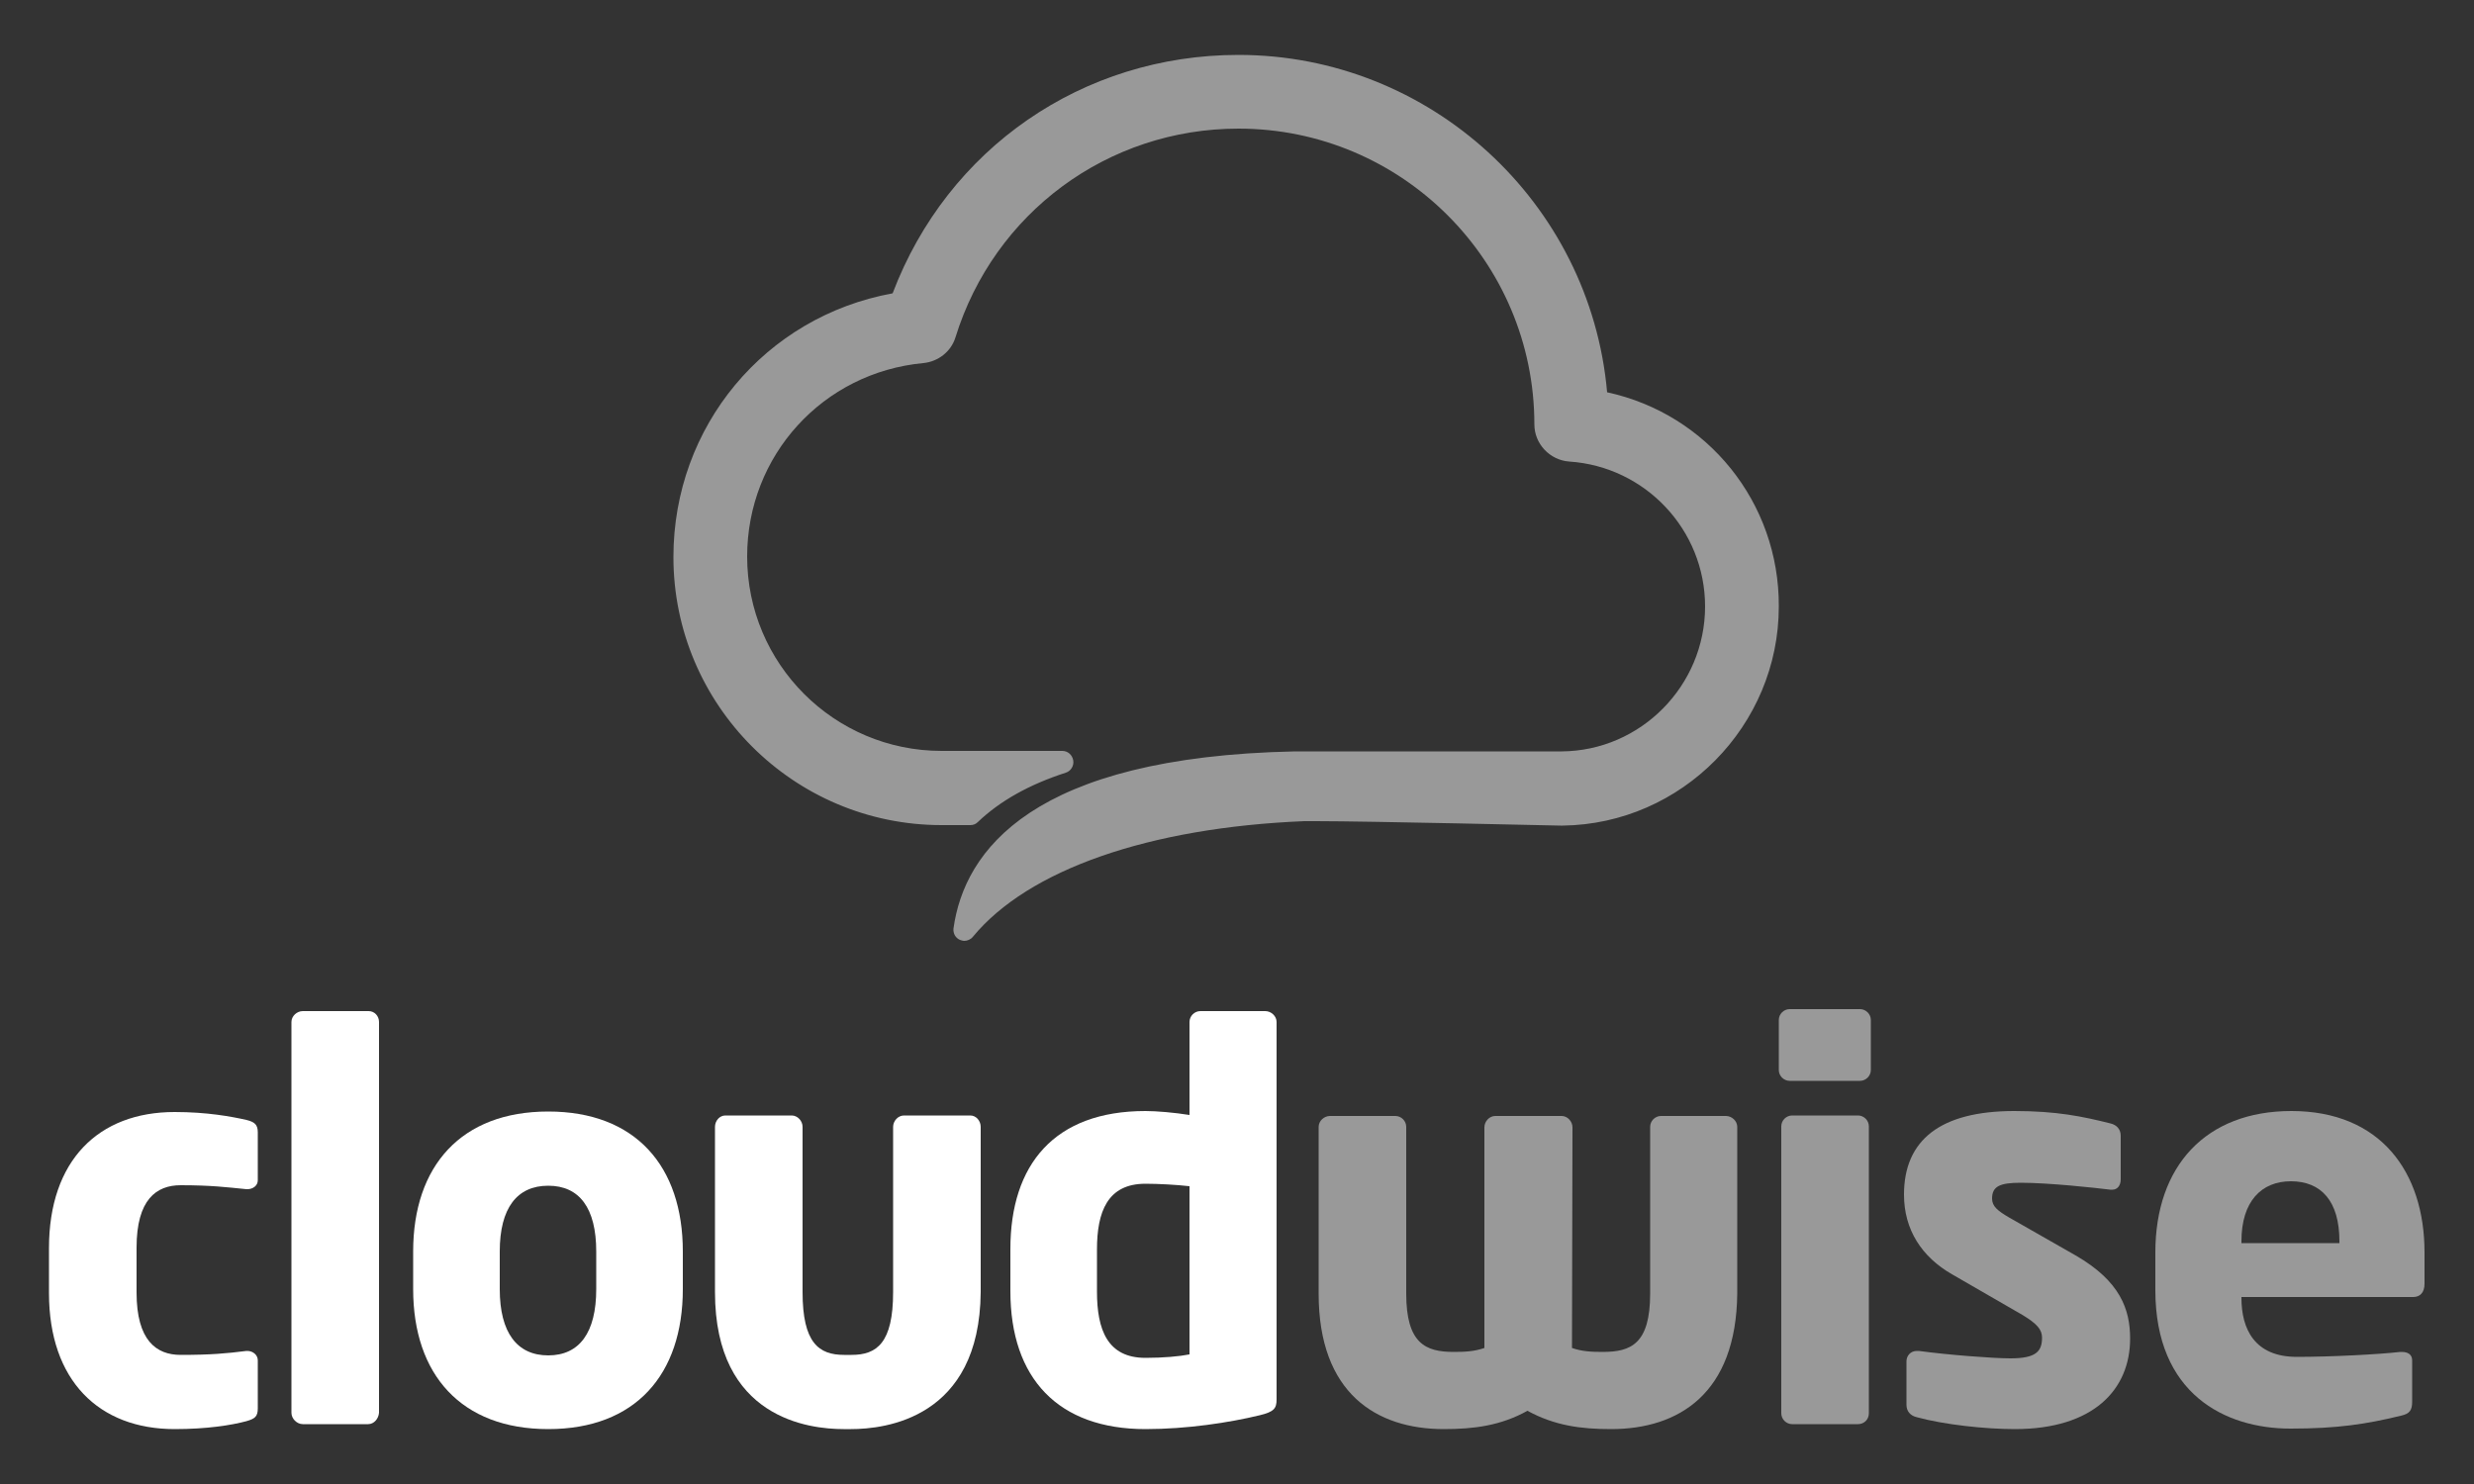
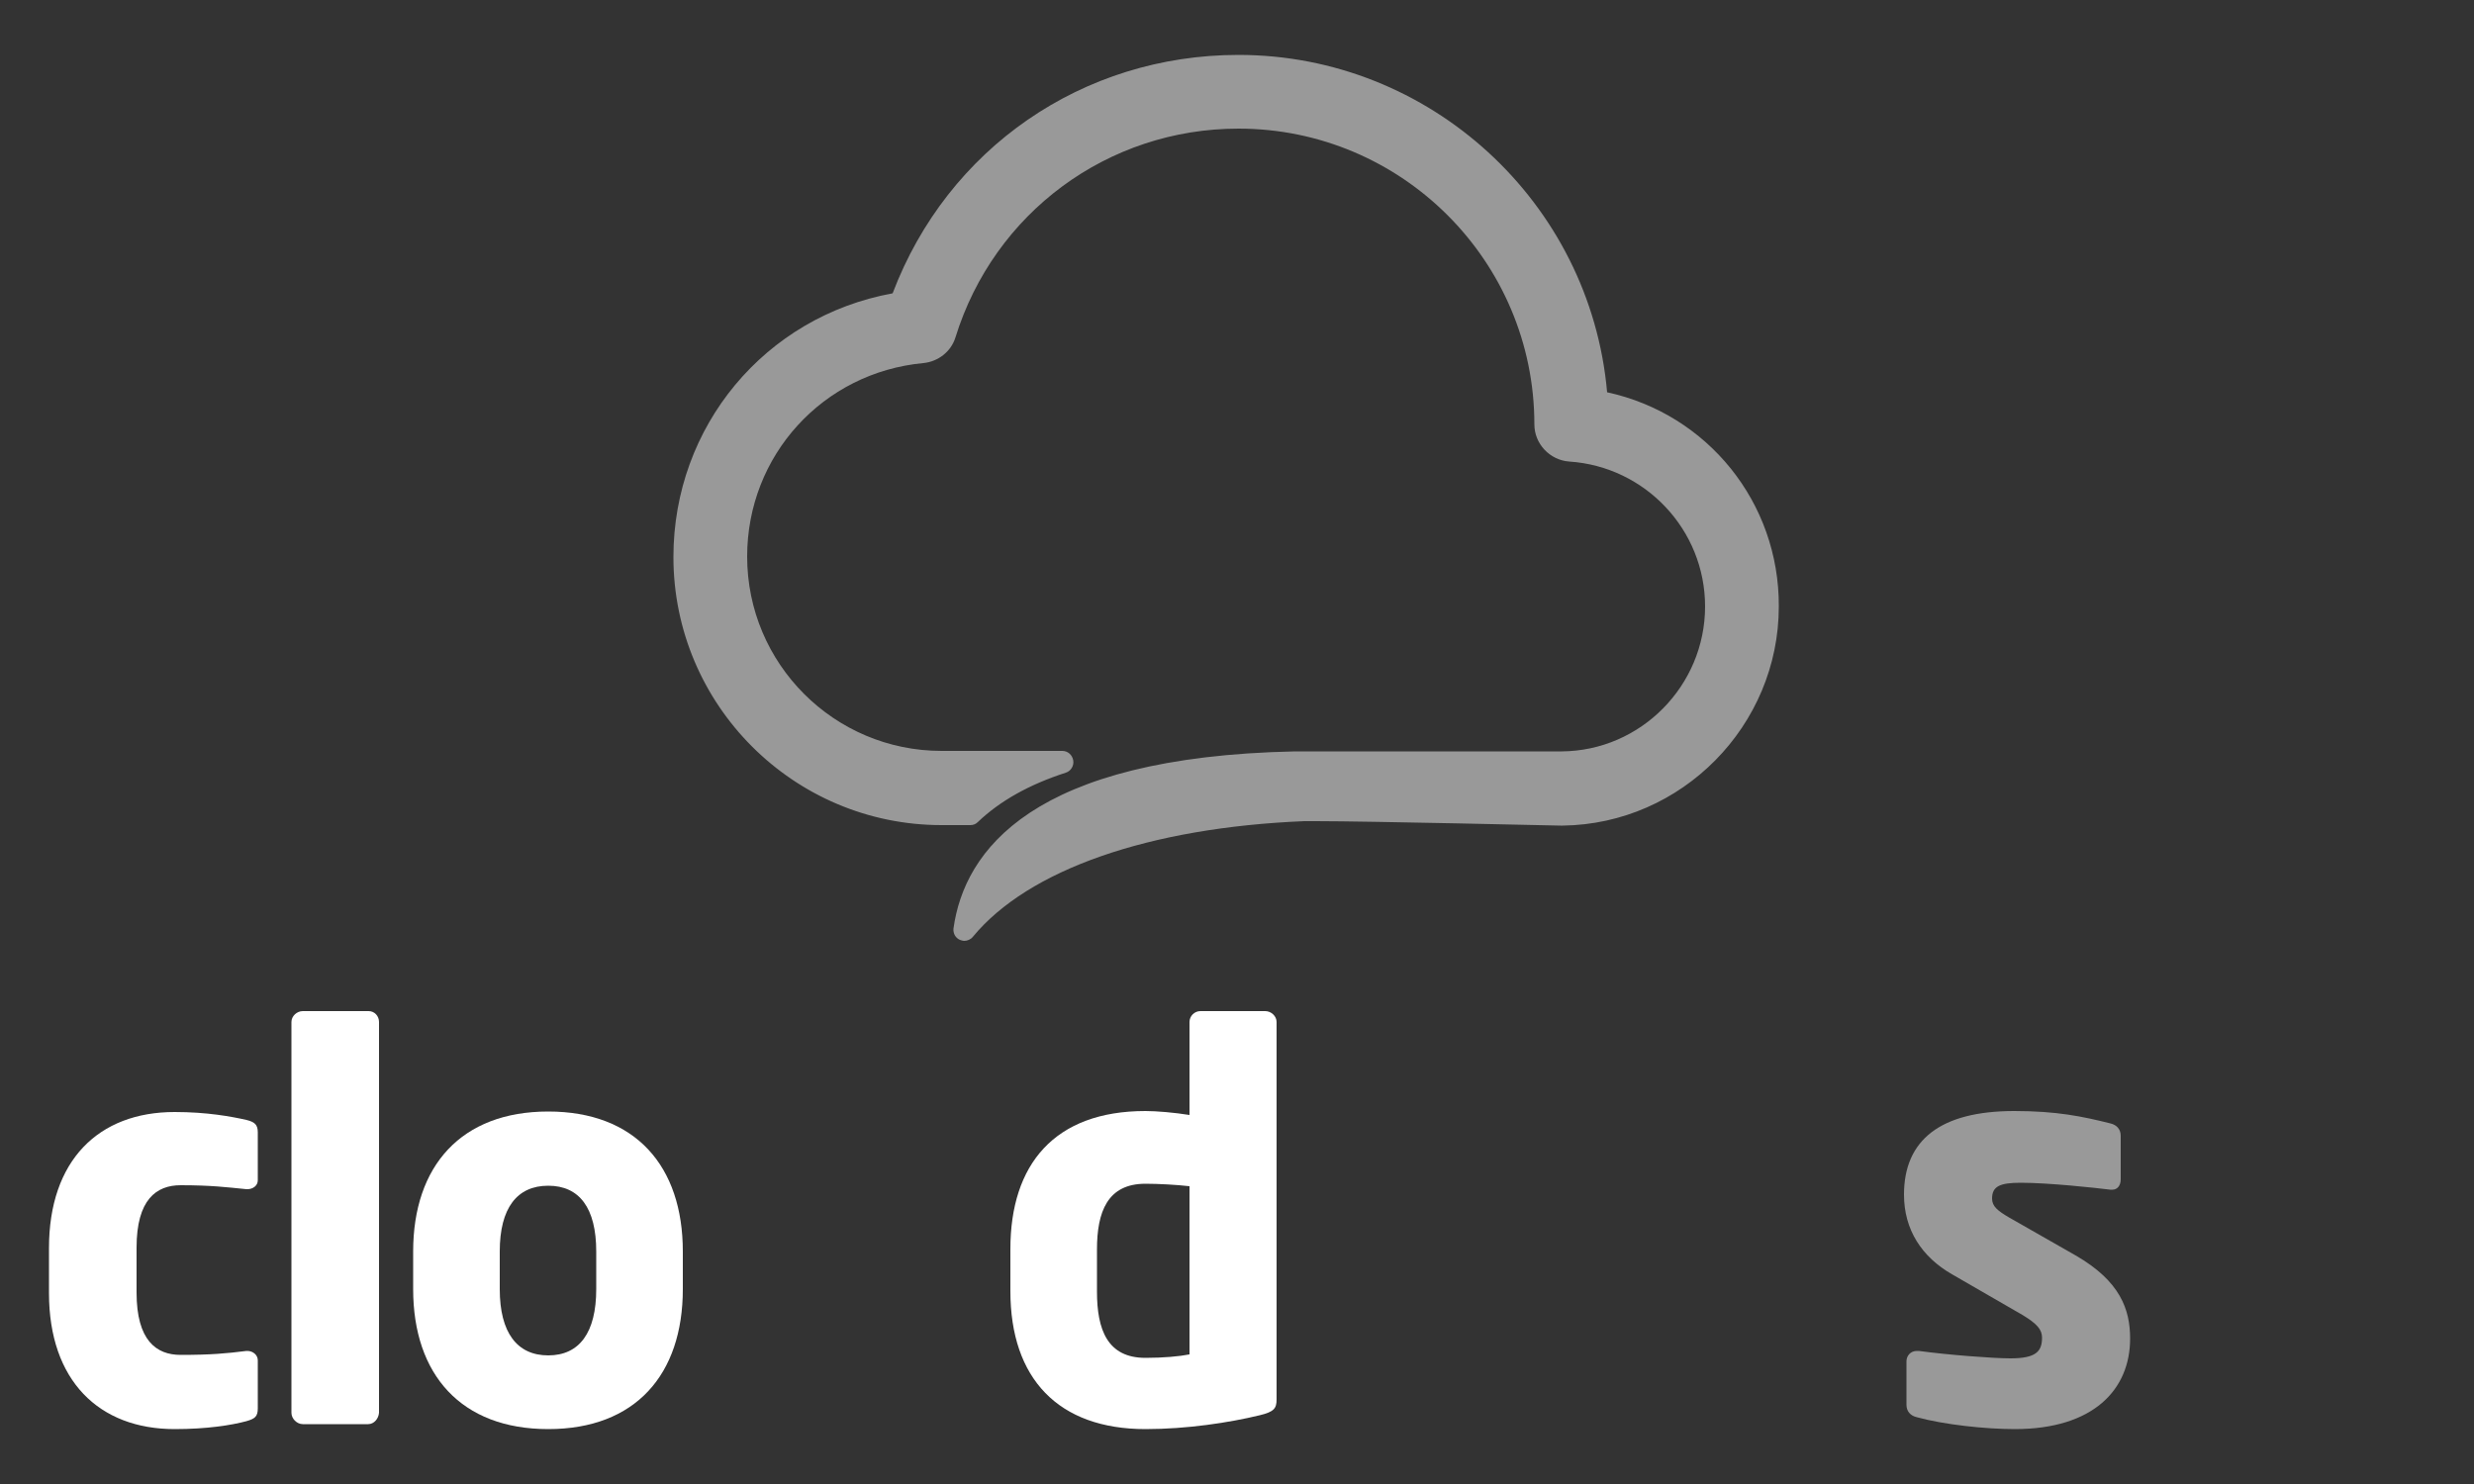
<svg xmlns="http://www.w3.org/2000/svg" version="1.1" id="Layer_1" x="0px" y="0px" viewBox="0 0 500 300" style="enable-background:new 0 0 500 300;" xml:space="preserve">
  <rect x="0" y="0" width="500" height="300" fill="#333333" stroke="none" />
  <style type="text/css">
	.st0{fill:#FFFFFF;}
	.st1{opacity:0.5;fill:#FFFFFF;}
</style>
  <g>
    <g>
      <g>
        <path class="st0" d="M49.8,287.3c-3,0.8-7.9,1.6-14.5,1.6c-15.3,0-25.4-9.8-25.4-27.5v-9.1c0-17.7,10-27.5,25.4-27.5     c6.5,0,11.4,0.9,14.5,1.6c1.6,0.4,2.3,0.9,2.3,2.5v9.7c0,1.1-1,1.8-2.1,1.8c-0.1,0-0.1,0-0.2,0c-4-0.4-7.1-0.8-13.3-0.8     c-4.9,0-8.9,2.9-8.9,12.6v9.1c0,9.7,4,12.6,8.9,12.6c6.2,0,9.3-0.3,13.3-0.8c0.1,0,0.1,0,0.2,0c1.1,0,2.1,0.8,2.1,1.9v9.7     C52.1,286.4,51.5,286.8,49.8,287.3L49.8,287.3z" />
      </g>
      <path class="st0" d="M74.4,287.9H61.2c-1.2,0-2.3-1.1-2.3-2.3v-79c0-1.2,1.1-2.2,2.3-2.2h13.3c1.2,0,2.1,1,2.1,2.2v79    C76.5,286.8,75.6,287.9,74.4,287.9L74.4,287.9z" />
      <path class="st0" d="M120.5,253c0-8.8-3.4-13.3-9.7-13.3c-6.3,0-9.8,4.5-9.8,13.3v7.6c0,8.8,3.5,13.4,9.8,13.4    c6.3,0,9.7-4.6,9.7-13.4V253L120.5,253z M110.8,288.9c-17.6,0-27.3-11-27.3-28.3V253c0-17.3,9.7-28.3,27.3-28.3    c17.6,0,27.2,11,27.2,28.3v7.6C138,277.9,128.4,288.9,110.8,288.9L110.8,288.9z" />
-       <path class="st0" d="M172,288.9h-1.5c-6.9,0-26-2.1-26-27.7v-33.4c0-1.2,0.9-2.3,2.1-2.3h13.4c1.2,0,2.2,1.1,2.2,2.3v33.4    c0,10.3,3.3,12.7,8.4,12.7h1.5c5.1,0,8.4-2.4,8.4-12.7v-33.4c0-1.2,1-2.3,2.2-2.3h13.4c1.2,0,2.1,1.1,2.1,2.3v33.4    C198,286.8,178.8,288.9,172,288.9L172,288.9z" />
      <path class="st0" d="M240.4,239.8c-2.6-0.3-6.3-0.5-8.9-0.5c-7.7,0-9.8,5.7-9.8,13.3v8.5c0,7.7,2.1,13.4,9.8,13.4    c3.6,0,6.9-0.3,8.9-0.7V239.8L240.4,239.8z M254.6,286.1c-6.2,1.5-14.7,2.8-23.1,2.8c-17.6,0-27.3-10.2-27.3-27.9v-8.5    c0-17.1,8.9-27.9,27.3-27.9c2.2,0,5.8,0.3,8.9,0.8v-18.8c0-1.2,1-2.2,2.2-2.2h13.1c1.2,0,2.3,1,2.3,2.2v76.3    C258,284.7,257.5,285.4,254.6,286.1L254.6,286.1z" />
-       <path class="st1" d="M325.6,288.9c-6.1,0-11.4-0.7-16.9-3.7c-5.4,3-10.8,3.7-16.9,3.7c-13.6,0-25.3-7.2-25.3-27.4v-33.7    c0-1.2,1.1-2.2,2.3-2.2H282c1.2,0,2.2,1,2.2,2.2v33.7c0,10.1,3.9,11.8,9.6,11.8c2.3,0,4.2-0.1,6.2-0.8v-44.6c0-1.2,1-2.3,2.2-2.3    h13.4c1.2,0,2.2,1.1,2.2,2.3l-0.1,44.6c2,0.7,3.9,0.8,6.2,0.8c5.7,0,9.6-1.6,9.6-11.8v-33.7c0-1.2,1-2.2,2.2-2.2h13.1    c1.2,0,2.3,1,2.3,2.2v33.7C350.9,281.7,339.3,288.9,325.6,288.9L325.6,288.9z" />
-       <path class="st1" d="M375.5,287.9h-13.3c-1.2,0-2.2-1-2.2-2.2v-58c0-1.2,1-2.2,2.2-2.2h13.3c1.2,0,2.2,1,2.2,2.2v58    C377.7,287,376.7,287.9,375.5,287.9L375.5,287.9z M375.9,218.5h-14.2c-1.2,0-2.2-1-2.2-2.2v-10.1c0-1.2,1-2.2,2.2-2.2h14.2    c1.2,0,2.2,1,2.2,2.2v10.1C378.1,217.5,377.1,218.5,375.9,218.5L375.9,218.5z" />
      <path class="st1" d="M407.2,288.9c-6,0-14.3-0.9-19.8-2.4c-1.3-0.3-2.1-1.2-2.1-2.5v-8.8c0-1.1,0.8-2.1,2.1-2.1c0.1,0,0.3,0,0.4,0    c5.9,0.8,15,1.5,18.5,1.5c5.2,0,6.4-1.4,6.4-4.2c0-1.6-1-2.8-4-4.6l-14.2-8.2c-6.1-3.5-9.7-9-9.7-16.1c0-11,7.3-16.9,22.3-16.9    c8.6,0,13.8,1.1,19.4,2.5c1.3,0.3,2.1,1.2,2.1,2.5v8.8c0,1.3-0.7,2.1-1.7,2.1c-0.2,0-0.3,0-0.4,0c-3.2-0.4-12.5-1.4-18.1-1.4    c-4.2,0-5.8,0.7-5.8,3.2c0,1.6,1.2,2.5,3.4,3.8l13.5,7.7c9,5.2,11,10.9,11,16.8C430.5,280.9,423.1,288.9,407.2,288.9L407.2,288.9z    " />
      <g>
-         <path class="st1" d="M472.8,250.9c0-8.1-3.7-12.1-9.8-12.1c-6,0-10,4.1-10,12.1v0.4h19.8V250.9L472.8,250.9z M487.7,262.2H453     v0.2c0,6.2,2.6,11.9,11.2,11.9c6.9,0,16.5-0.5,20.9-1c0.1,0,0.2,0,0.3,0c1.2,0,2.1,0.5,2.1,1.7v8.3c0,1.7-0.4,2.5-2.3,2.9     c-7,1.7-12.8,2.6-22.3,2.6c-13.2,0-27.3-7-27.3-28v-7.6c0-17.5,10.2-28.6,27.5-28.6c17.9,0,26.9,12.2,26.9,28.6v6.3     C490,261.3,489.1,262.2,487.7,262.2L487.7,262.2z" />
        <path class="st1" d="M324.8,79.3c-3.4-38.4-35.8-68.2-74.5-68.2c-31.5,0-58.8,18.9-69.9,48.2c-25.8,4.7-44.3,26.9-44.3,53.3     c0,29.9,24.3,54.2,54.2,54.2h5.8c0.6,0,1.1-0.2,1.5-0.6c4.5-4.3,10.4-7.6,17.8-10c1-0.3,1.7-1.4,1.5-2.5     c-0.2-1.1-1.1-1.9-2.2-1.9h-24.4c-21.7,0-39.3-17.6-39.3-39.3c0-20.4,15.3-37.2,35.6-39.1c3-0.3,5.6-2.3,6.5-5.2     C200.9,43,223.9,26,250.3,26c33,0,59.8,26.8,59.8,59.8c0,3.9,3.1,7.2,7,7.5c15.4,1,27.5,13.8,27.5,29.3c0,16-13,29.2-29,29.3     c-0.1,0-0.2,0-0.3,0h-53.6c-53,1.1-66.8,20-69,35.8c-0.1,1,0.4,1.9,1.3,2.3c0.3,0.1,0.6,0.2,0.9,0.2c0.6,0,1.3-0.3,1.7-0.8     c11.2-13.6,35.6-22.1,67-23.4c0.5,0,1.2,0,2.3,0c10.8,0,49.1,0.9,49.5,0.9c0.2,0,0.3,0,0.4,0c24.1-0.3,43.7-20.2,43.7-44.3     C359.6,101.6,345.1,83.7,324.8,79.3L324.8,79.3z" />
      </g>
    </g>
  </g>
</svg>